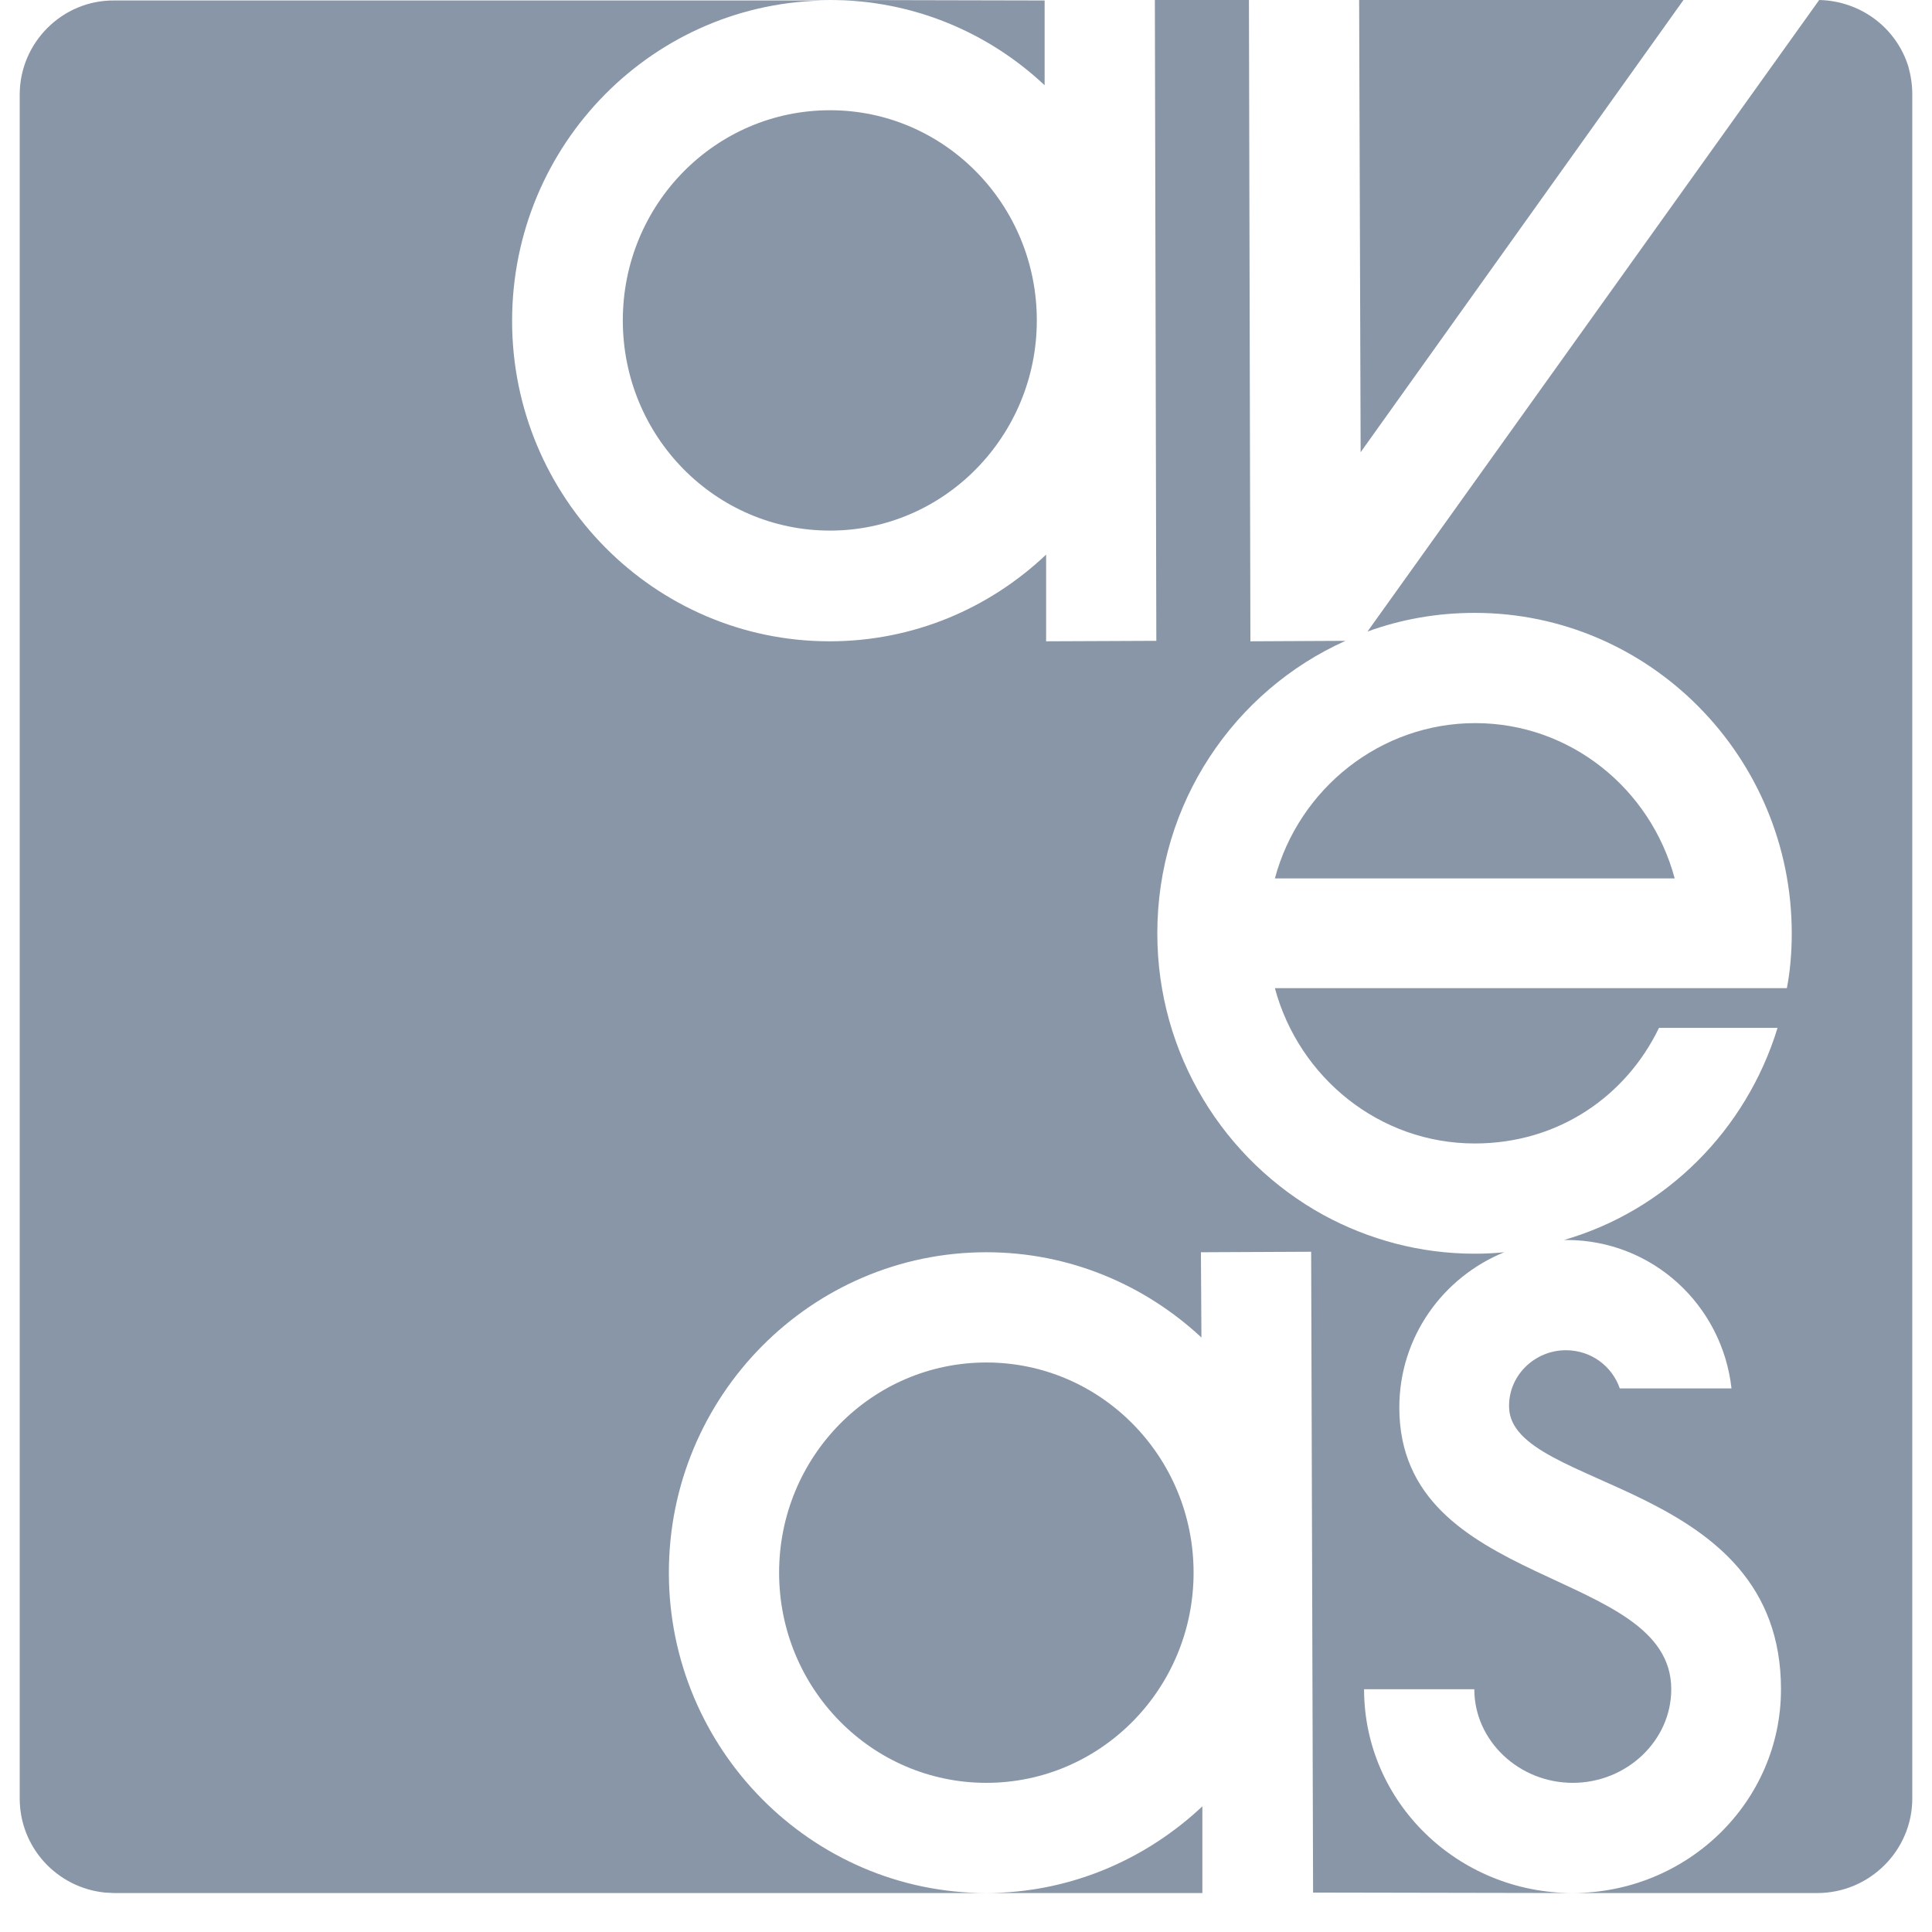
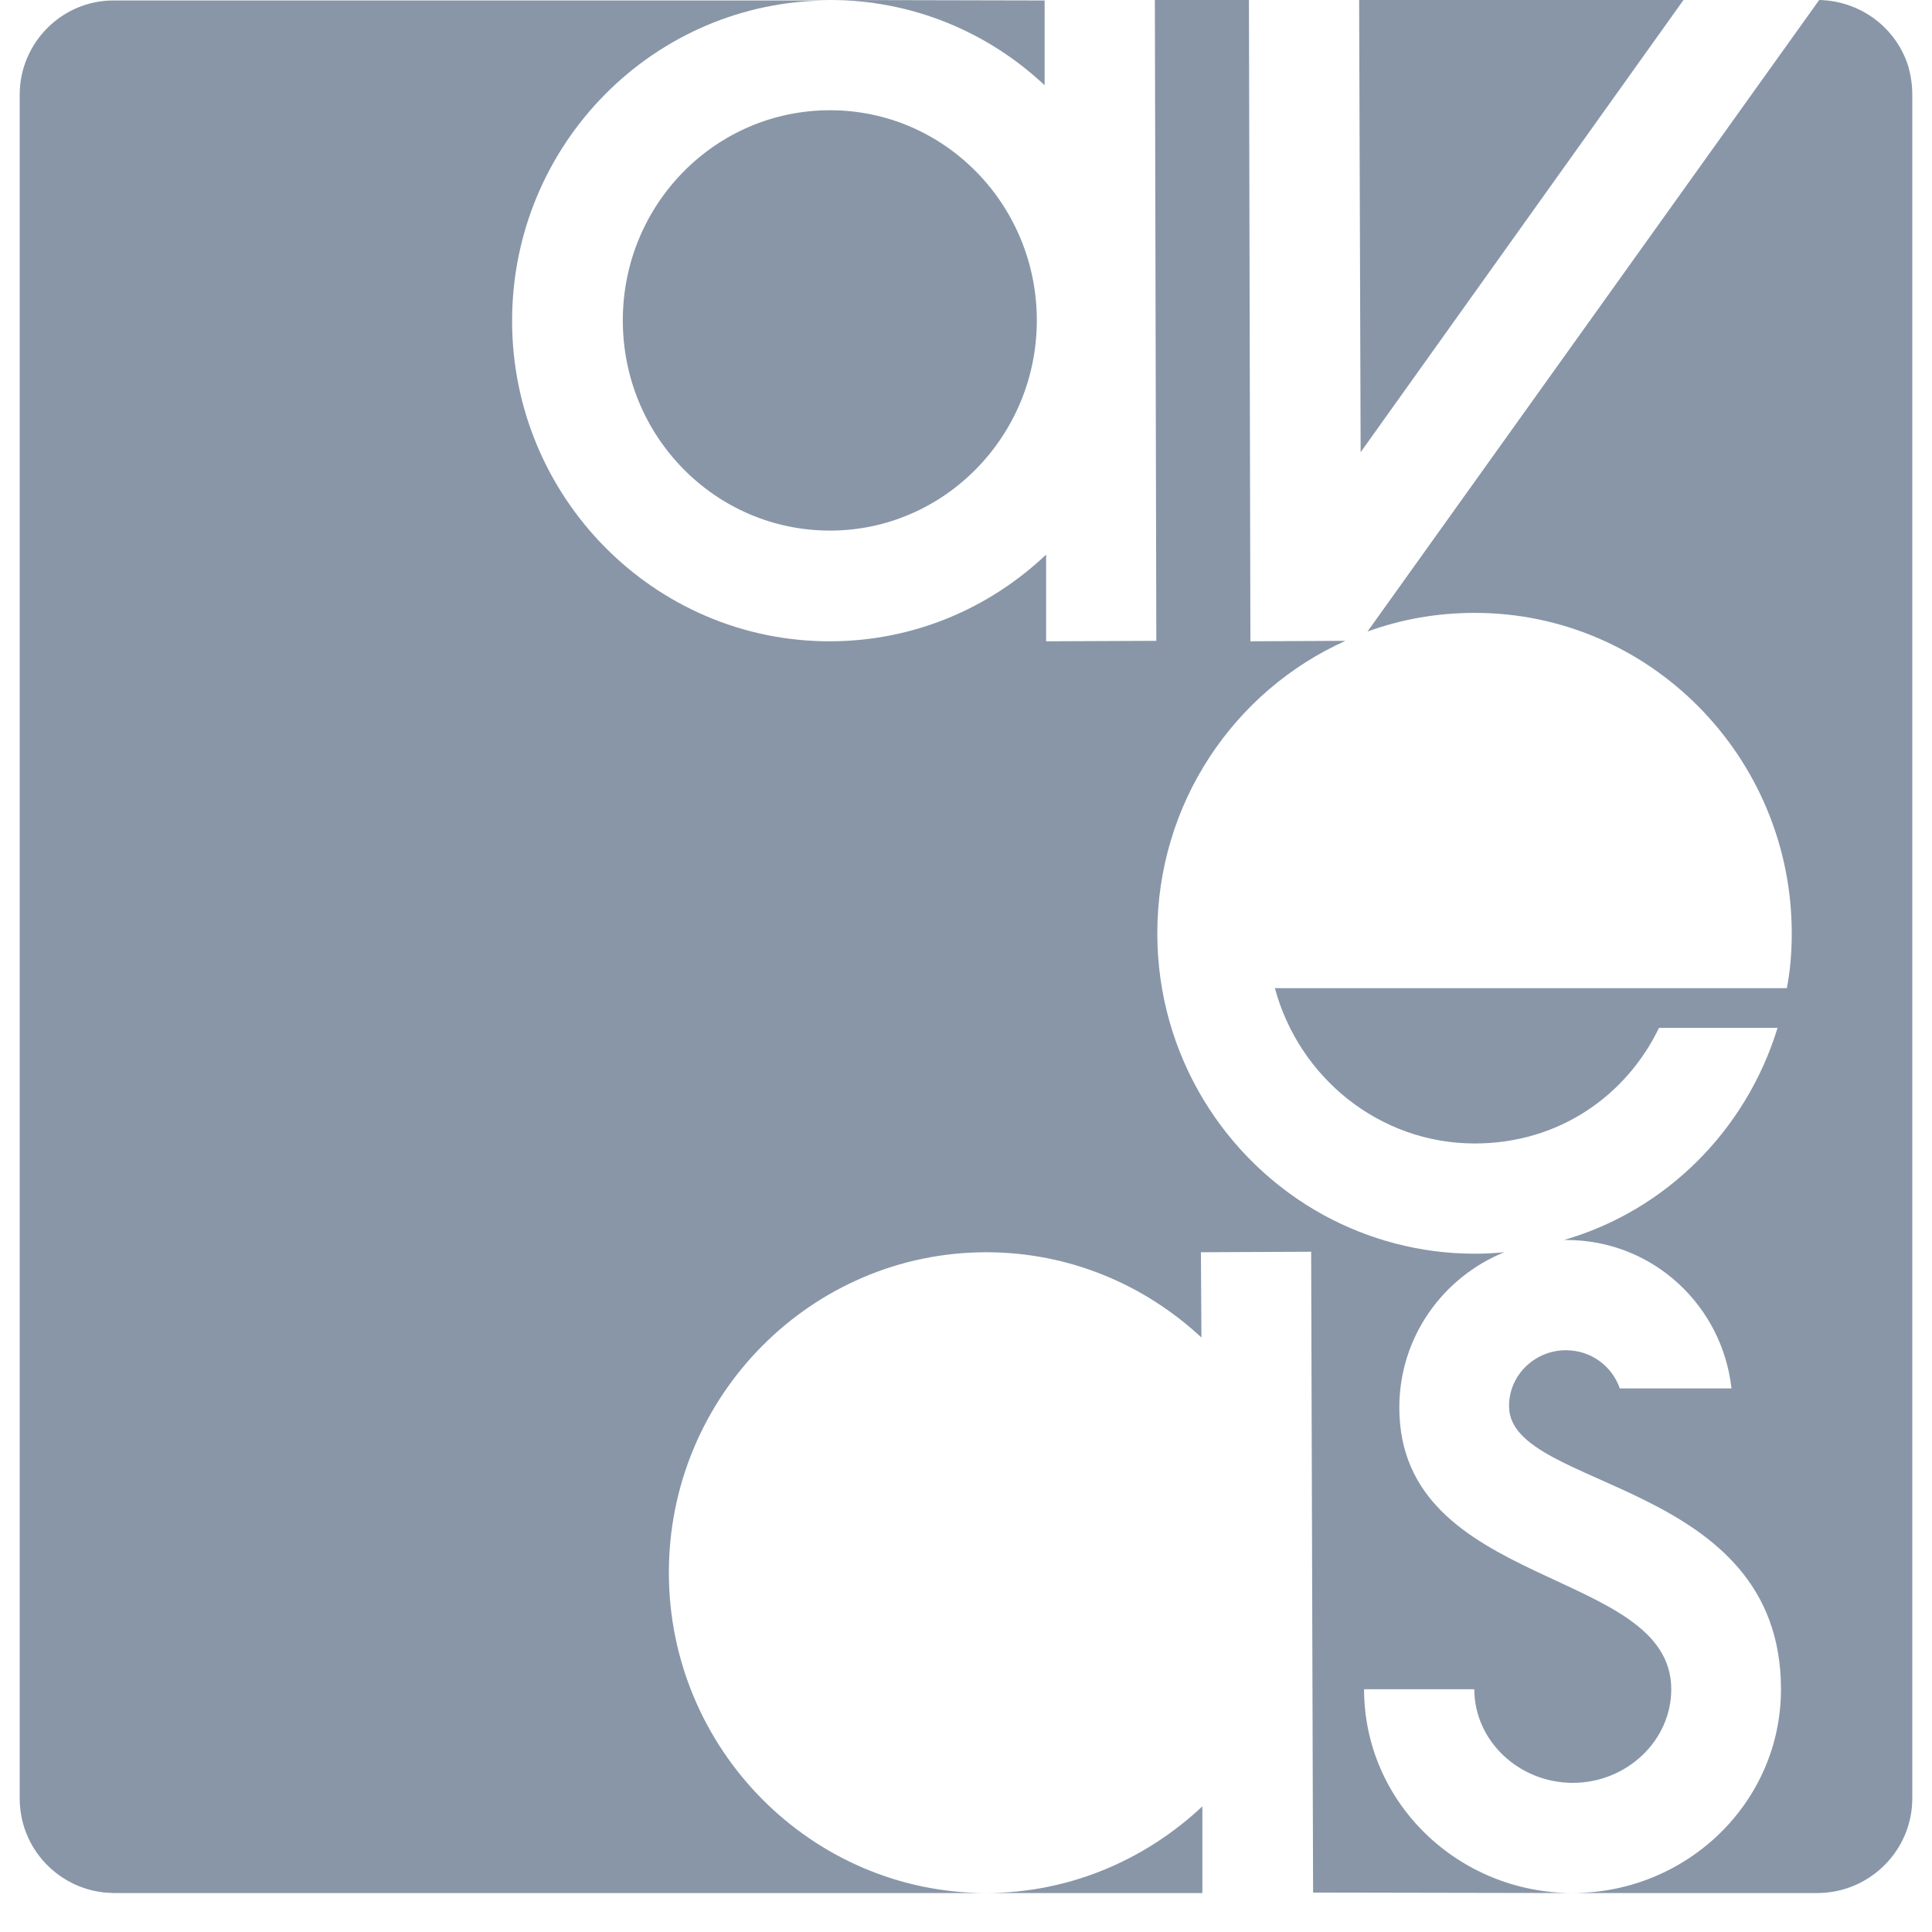
<svg xmlns="http://www.w3.org/2000/svg" width="49" height="49" viewBox="0 0 49 49" fill="none">
-   <path d="M32.334 22.279H42.474C41.865 20.005 39.827 18.34 37.416 18.34C35.006 18.34 32.943 20.005 32.334 22.279Z" fill="#8896A8" />
  <path d="M46.139 0L34.683 16.017C35.54 15.706 36.447 15.544 37.404 15.544C41.84 15.544 45.443 19.198 45.443 23.671C45.443 24.143 45.406 24.615 45.319 25.062H32.334C32.943 27.324 34.981 29.001 37.404 29.001C39.529 29.001 41.243 27.796 42.076 26.069H45.083C44.288 28.666 42.25 30.704 39.665 31.449H39.727C41.914 31.449 43.679 33.102 43.915 35.214H41.082C40.883 34.642 40.349 34.245 39.715 34.245C38.92 34.245 38.249 34.891 38.274 35.699C38.336 37.799 45.17 37.525 45.17 42.843C45.17 45.701 42.797 48.012 39.877 48.012H46.089C47.419 48.012 48.5 46.931 48.5 45.614V2.398C48.5 2.15 48.463 1.914 48.401 1.69C48.102 0.721 47.208 0.025 46.139 0Z" fill="#8896A8" />
  <path d="M30.495 45.813C29.054 47.167 27.128 48.012 25.003 48.012H30.495V45.813Z" fill="#8896A8" />
  <path d="M34.596 42.843H37.392C37.392 44.148 38.522 45.217 39.889 45.217C41.256 45.217 42.387 44.148 42.387 42.843C42.387 39.737 35.49 40.333 35.49 35.699C35.49 33.909 36.596 32.394 38.15 31.76C37.901 31.785 37.653 31.797 37.404 31.797C36.012 31.797 34.708 31.437 33.565 30.815C31.055 29.436 29.352 26.752 29.352 23.671C29.352 20.366 31.303 17.52 34.124 16.253L31.713 16.265L31.676 0.012V0H29.29L29.327 16.253L26.532 16.265V14.066C25.09 15.433 23.164 16.265 21.04 16.265C16.591 16.265 12.988 12.612 12.988 8.139C12.988 3.653 16.591 0.012 21.04 0.012H2.898C1.581 0 0.5 1.081 0.5 2.398V45.614C0.5 46.857 1.444 47.876 2.662 48C2.737 48 2.824 48.012 2.911 48.012H25.016C20.58 48.012 16.964 44.359 16.964 39.886C16.964 35.401 20.58 31.76 25.016 31.76C27.116 31.76 29.029 32.58 30.471 33.922L30.458 31.76L33.254 31.747L33.303 48L39.889 48.012C36.969 48.012 34.596 45.701 34.596 42.843Z" fill="#8896A8" />
-   <path d="M25.016 45.217C27.919 45.217 30.272 42.83 30.272 39.886C30.272 36.942 27.919 34.556 25.016 34.556C22.113 34.556 19.76 36.942 19.76 39.886C19.76 42.83 22.113 45.217 25.016 45.217Z" fill="#8896A8" />
  <path d="M26.494 0.012L21.052 0C23.152 0 25.065 0.82 26.494 2.162V0.012Z" fill="#8896A8" />
  <path d="M42.697 0H34.471L34.509 11.469L42.697 0Z" fill="#8896A8" />
  <path d="M15.796 8.126C15.796 11.071 18.144 13.457 21.052 13.457C23.947 13.457 26.296 11.059 26.296 8.126C26.296 5.181 23.947 2.796 21.052 2.796C18.144 2.796 15.796 5.181 15.796 8.126Z" fill="#8896A8" />
</svg>